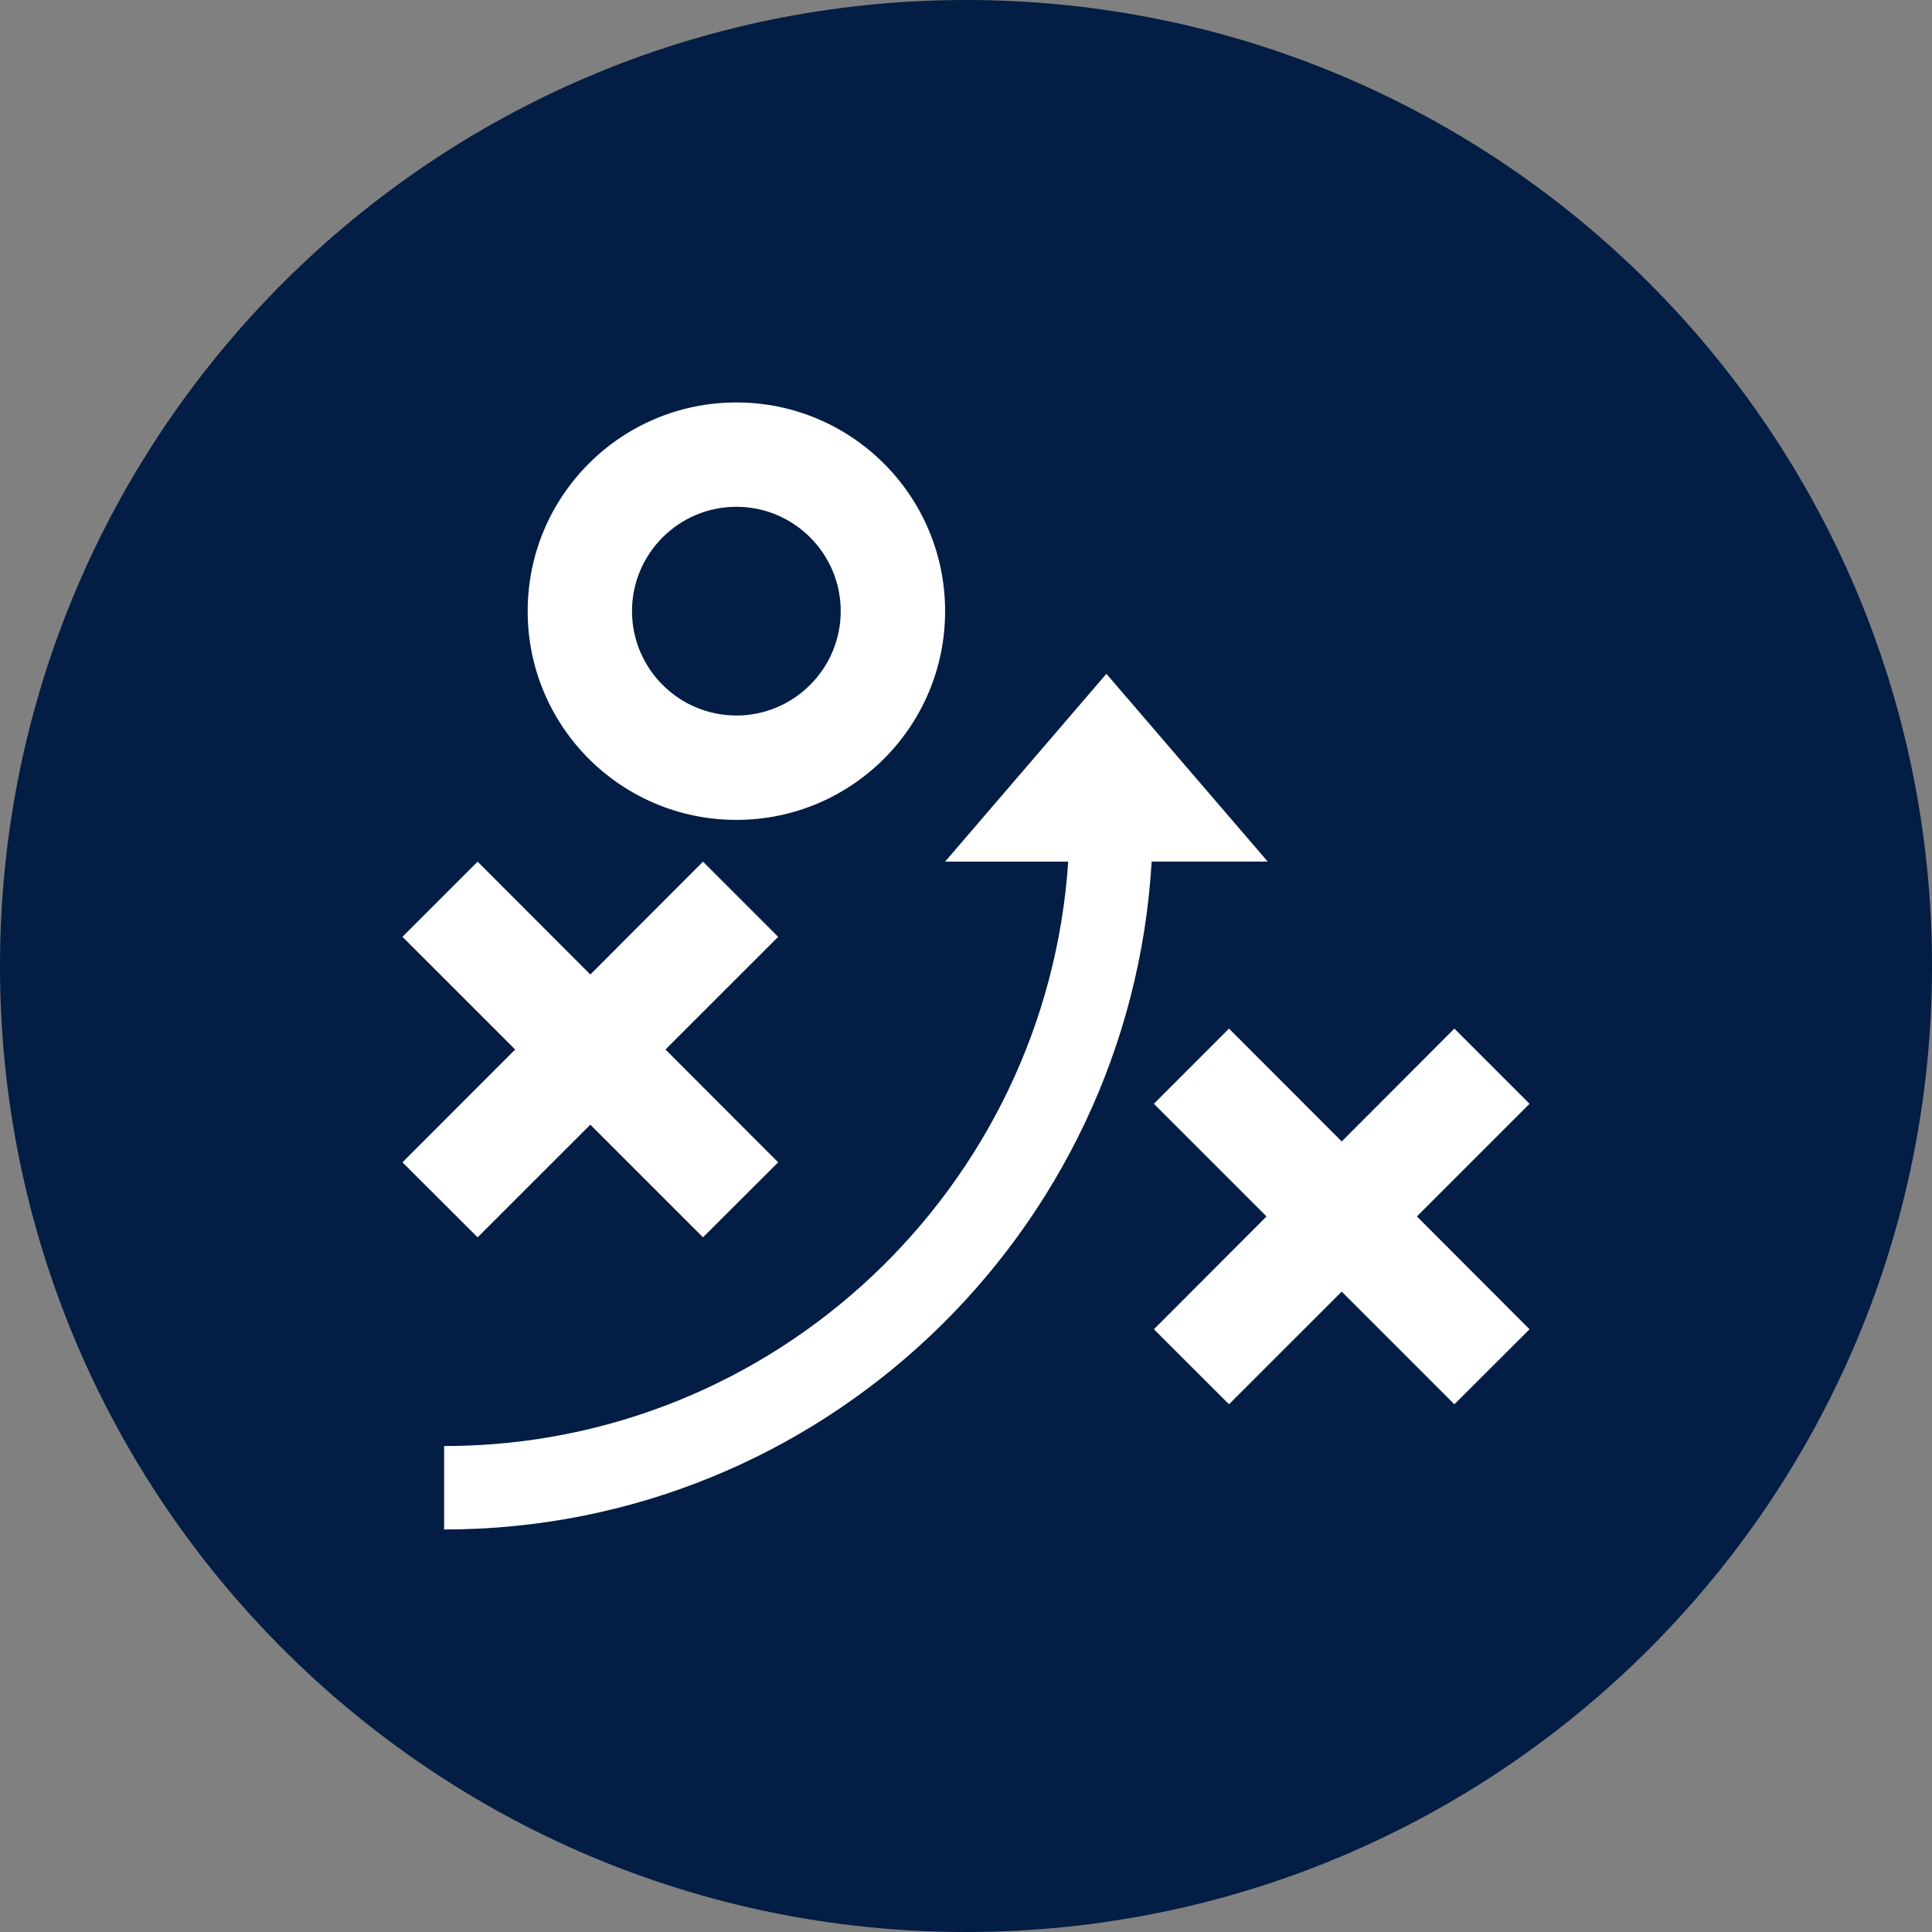
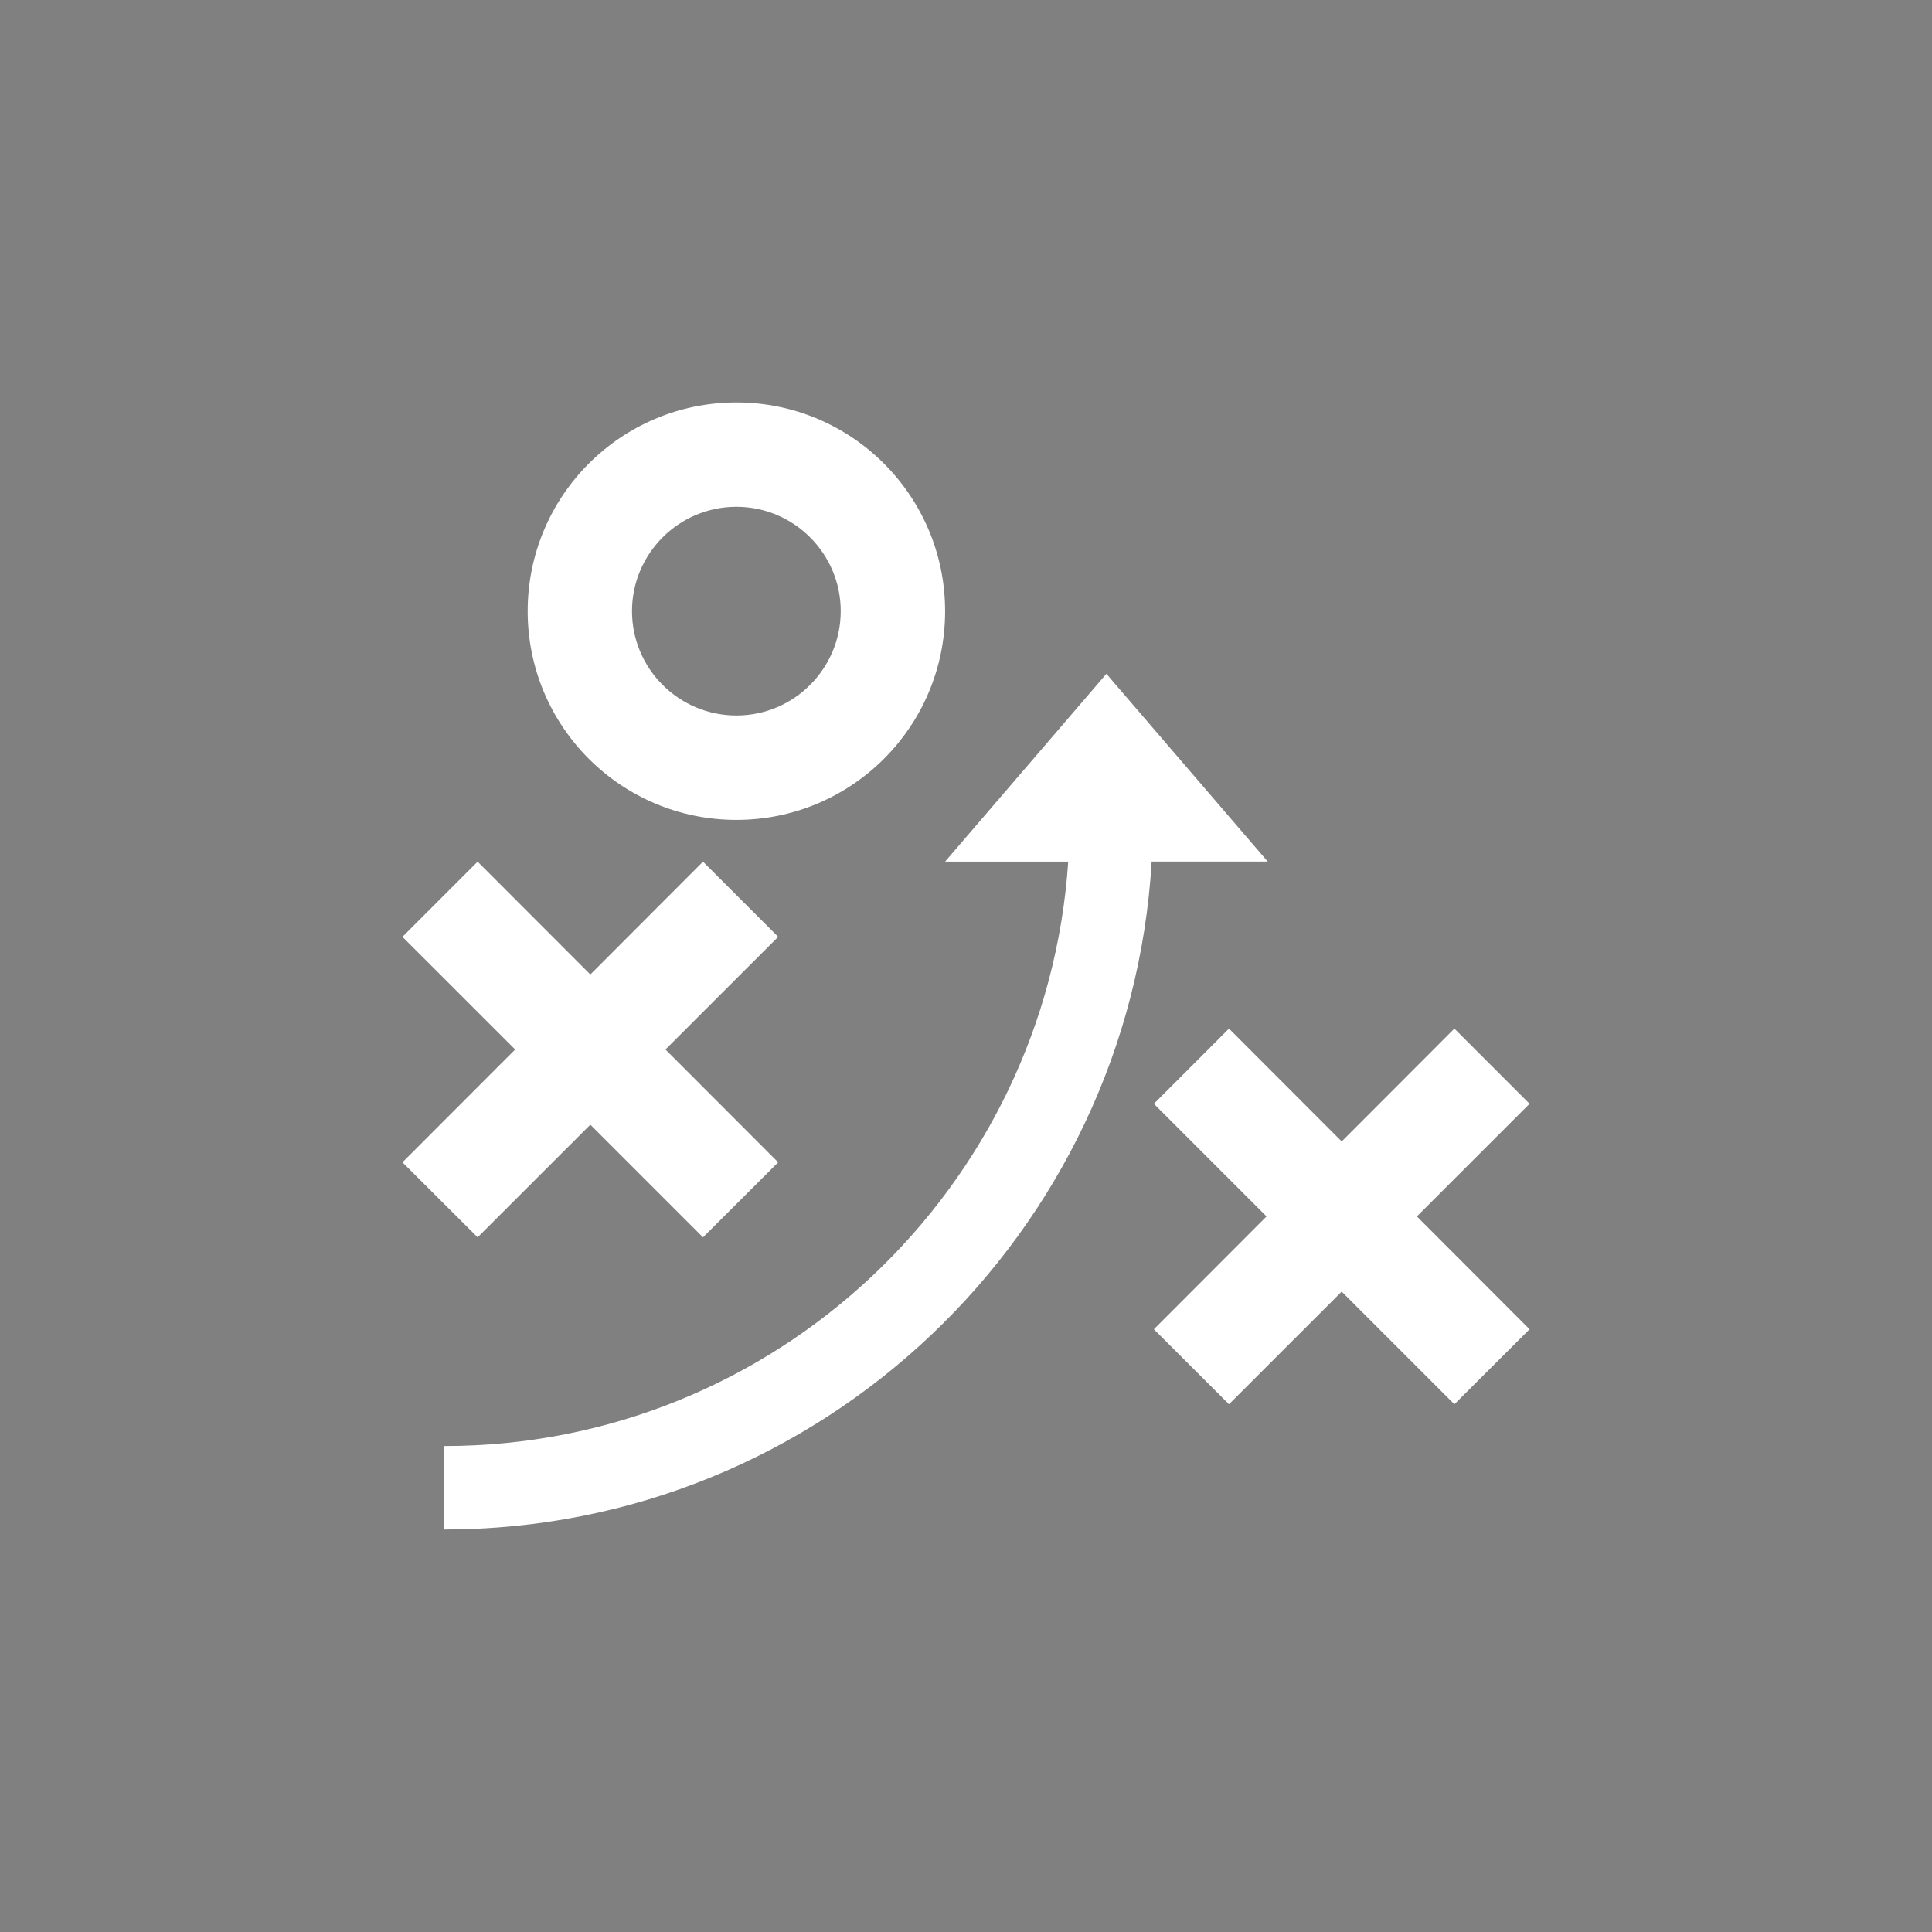
<svg xmlns="http://www.w3.org/2000/svg" width="32" height="32" viewBox="0 0 32 32">
  <rect x="0" y="0" width="32" height="32" fill="#808080" stroke="none" />
-   <path fill="#031d44" d="M32 16c0 8.837-7.164 16-16 16s-16-7.164-16-16c0-8.837 7.164-16 16-16s16 7.164 16 16z" />
-   <path fill="#fff" d="M7.911 20.494l1.867-1.866 1.866 1.866 1.245-1.242-1.867-1.869 1.867-1.866-1.245-1.245-1.866 1.869-1.867-1.869-1.245 1.245 1.867 1.866-1.867 1.869 1.245 1.242zM25.334 18.282l-1.245-1.245-1.866 1.869-1.867-1.869-1.244 1.245 1.866 1.866-1.866 1.869 1.244 1.242 1.867-1.866 1.866 1.866 1.245-1.242-1.866-1.869 1.866-1.866zM18.326 11.16l-2.672 3.111h2.039c-0.359 5.396-4.851 9.68-10.337 9.68v1.382c6.248 0 11.359-4.904 11.719-11.063h1.922l-2.673-3.111zM12.197 13.58c1.91 0 3.457-1.548 3.457-3.457s-1.548-3.457-3.457-3.457-3.457 1.547-3.457 3.457c0 1.91 1.547 3.457 3.457 3.457zM12.197 8.394c0.953 0 1.728 0.775 1.728 1.728s-0.775 1.729-1.728 1.729-1.729-0.775-1.729-1.729c0-0.953 0.776-1.728 1.729-1.728z" />
+   <path fill="#fff" d="M7.911 20.494l1.867-1.866 1.866 1.866 1.245-1.242-1.867-1.869 1.867-1.866-1.245-1.245-1.866 1.869-1.867-1.869-1.245 1.245 1.867 1.866-1.867 1.869 1.245 1.242M25.334 18.282l-1.245-1.245-1.866 1.869-1.867-1.869-1.244 1.245 1.866 1.866-1.866 1.869 1.244 1.242 1.867-1.866 1.866 1.866 1.245-1.242-1.866-1.869 1.866-1.866zM18.326 11.16l-2.672 3.111h2.039c-0.359 5.396-4.851 9.68-10.337 9.68v1.382c6.248 0 11.359-4.904 11.719-11.063h1.922l-2.673-3.111zM12.197 13.58c1.91 0 3.457-1.548 3.457-3.457s-1.548-3.457-3.457-3.457-3.457 1.547-3.457 3.457c0 1.91 1.547 3.457 3.457 3.457zM12.197 8.394c0.953 0 1.728 0.775 1.728 1.728s-0.775 1.729-1.728 1.729-1.729-0.775-1.729-1.729c0-0.953 0.776-1.728 1.729-1.728z" />
</svg>